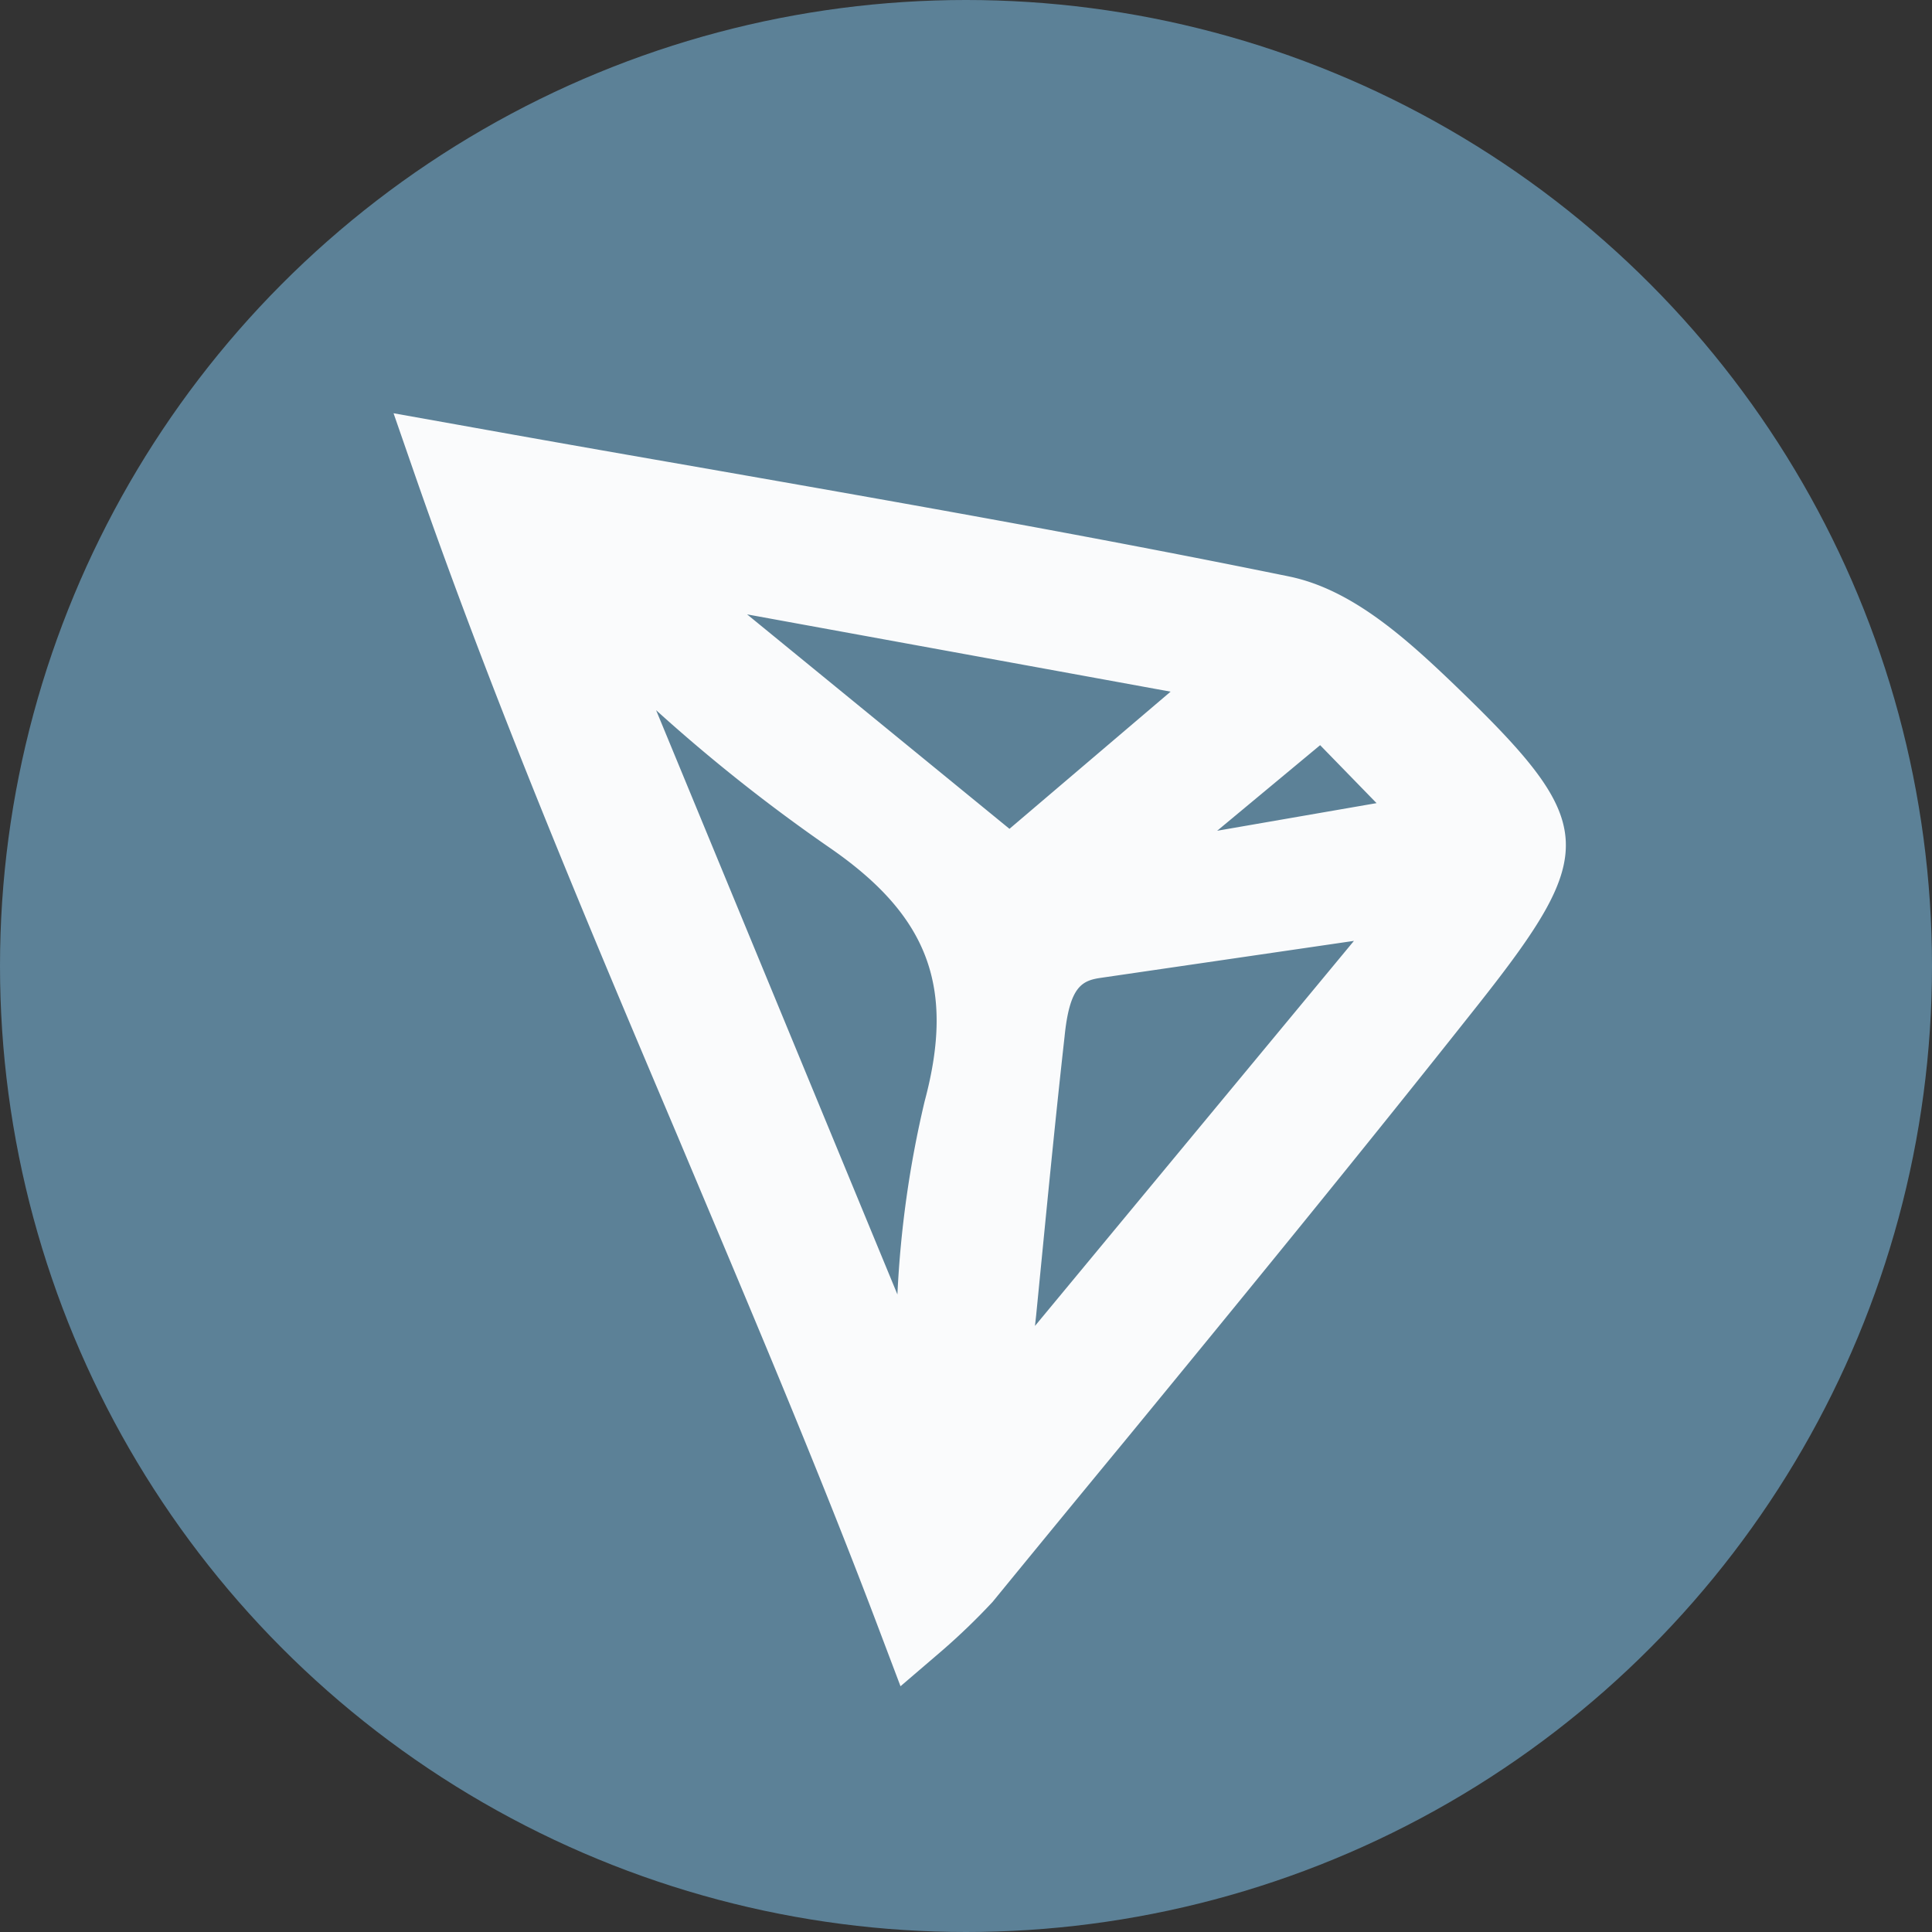
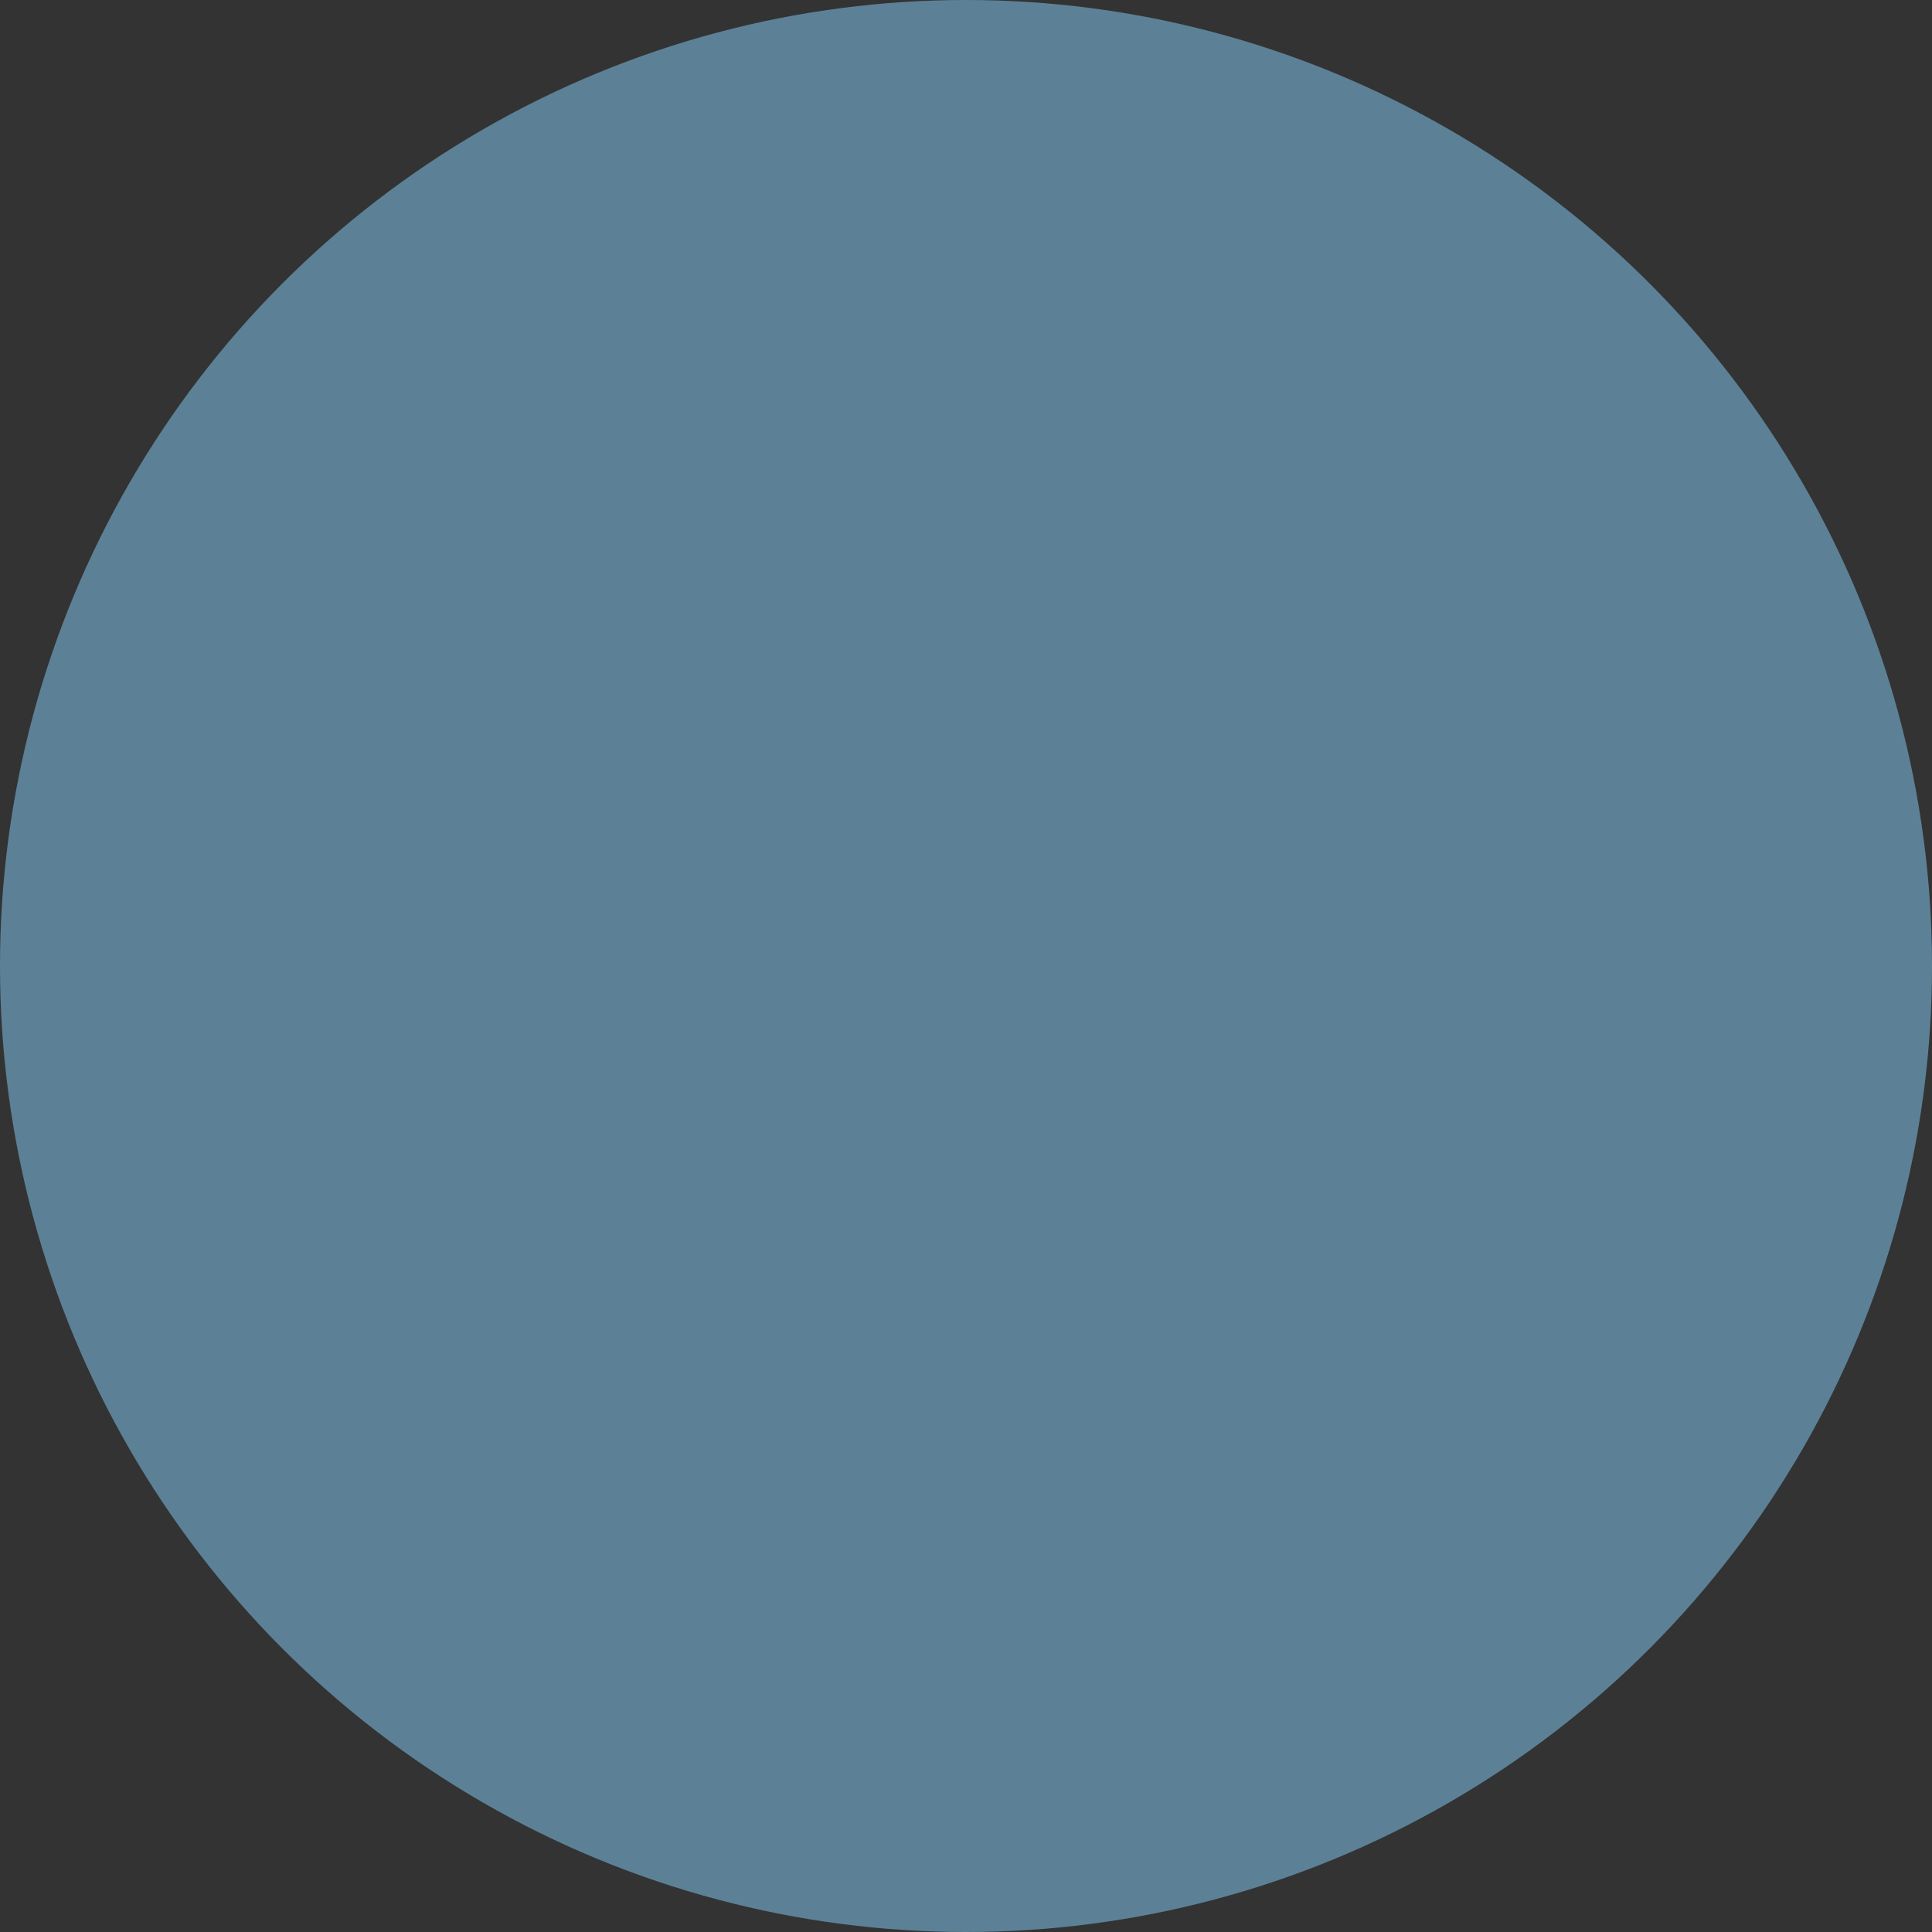
<svg xmlns="http://www.w3.org/2000/svg" data-name="Layer 1" id="Layer_1" viewBox="0 0 100 100">
  <rect x="0" y="0" width="100" height="100" fill="#333333" stroke="none" />
  <defs>
    <style>.cls-1{fill:#5c8197;isolation:isolate;}.cls-2{fill:#fafbfc;}</style>
  </defs>
  <title>Tron10</title>
  <circle class="cls-1" cx="50" cy="50" r="50" />
-   <path class="cls-2" d="M45.6,84.61c-3.29-8.73-7-17.41-10.53-25.81-4.66-11-9.48-22.4-13.58-34.18l-1.12-3.23,3.36.6c3.95.71,7.81,1.39,11.61,2.05,10.86,1.9,21.13,3.7,31.39,5.8,3.16.65,5.89,3.06,8.41,5.47C82.71,42.58,82.83,44,76.51,52c-6,7.58-12.18,15.14-18.19,22.46q-3.49,4.23-6.94,8.45a34.23,34.23,0,0,1-2.6,2.51l-2.17,1.86Zm11.4-34c-1,.14-1.64.44-1.9,3.06-.53,4.73-1,9.66-1.47,14.42l-.06.54L70.08,48.7ZM46.45,67a54.38,54.38,0,0,1,1.41-10c1.58-5.9.21-9.58-4.9-13.11a87.82,87.82,0,0,1-9-7.13ZM63,43l8.25-1.43-2.92-3Zm-10.75-.1,8.34-7.1-21.92-4Z" />
</svg>